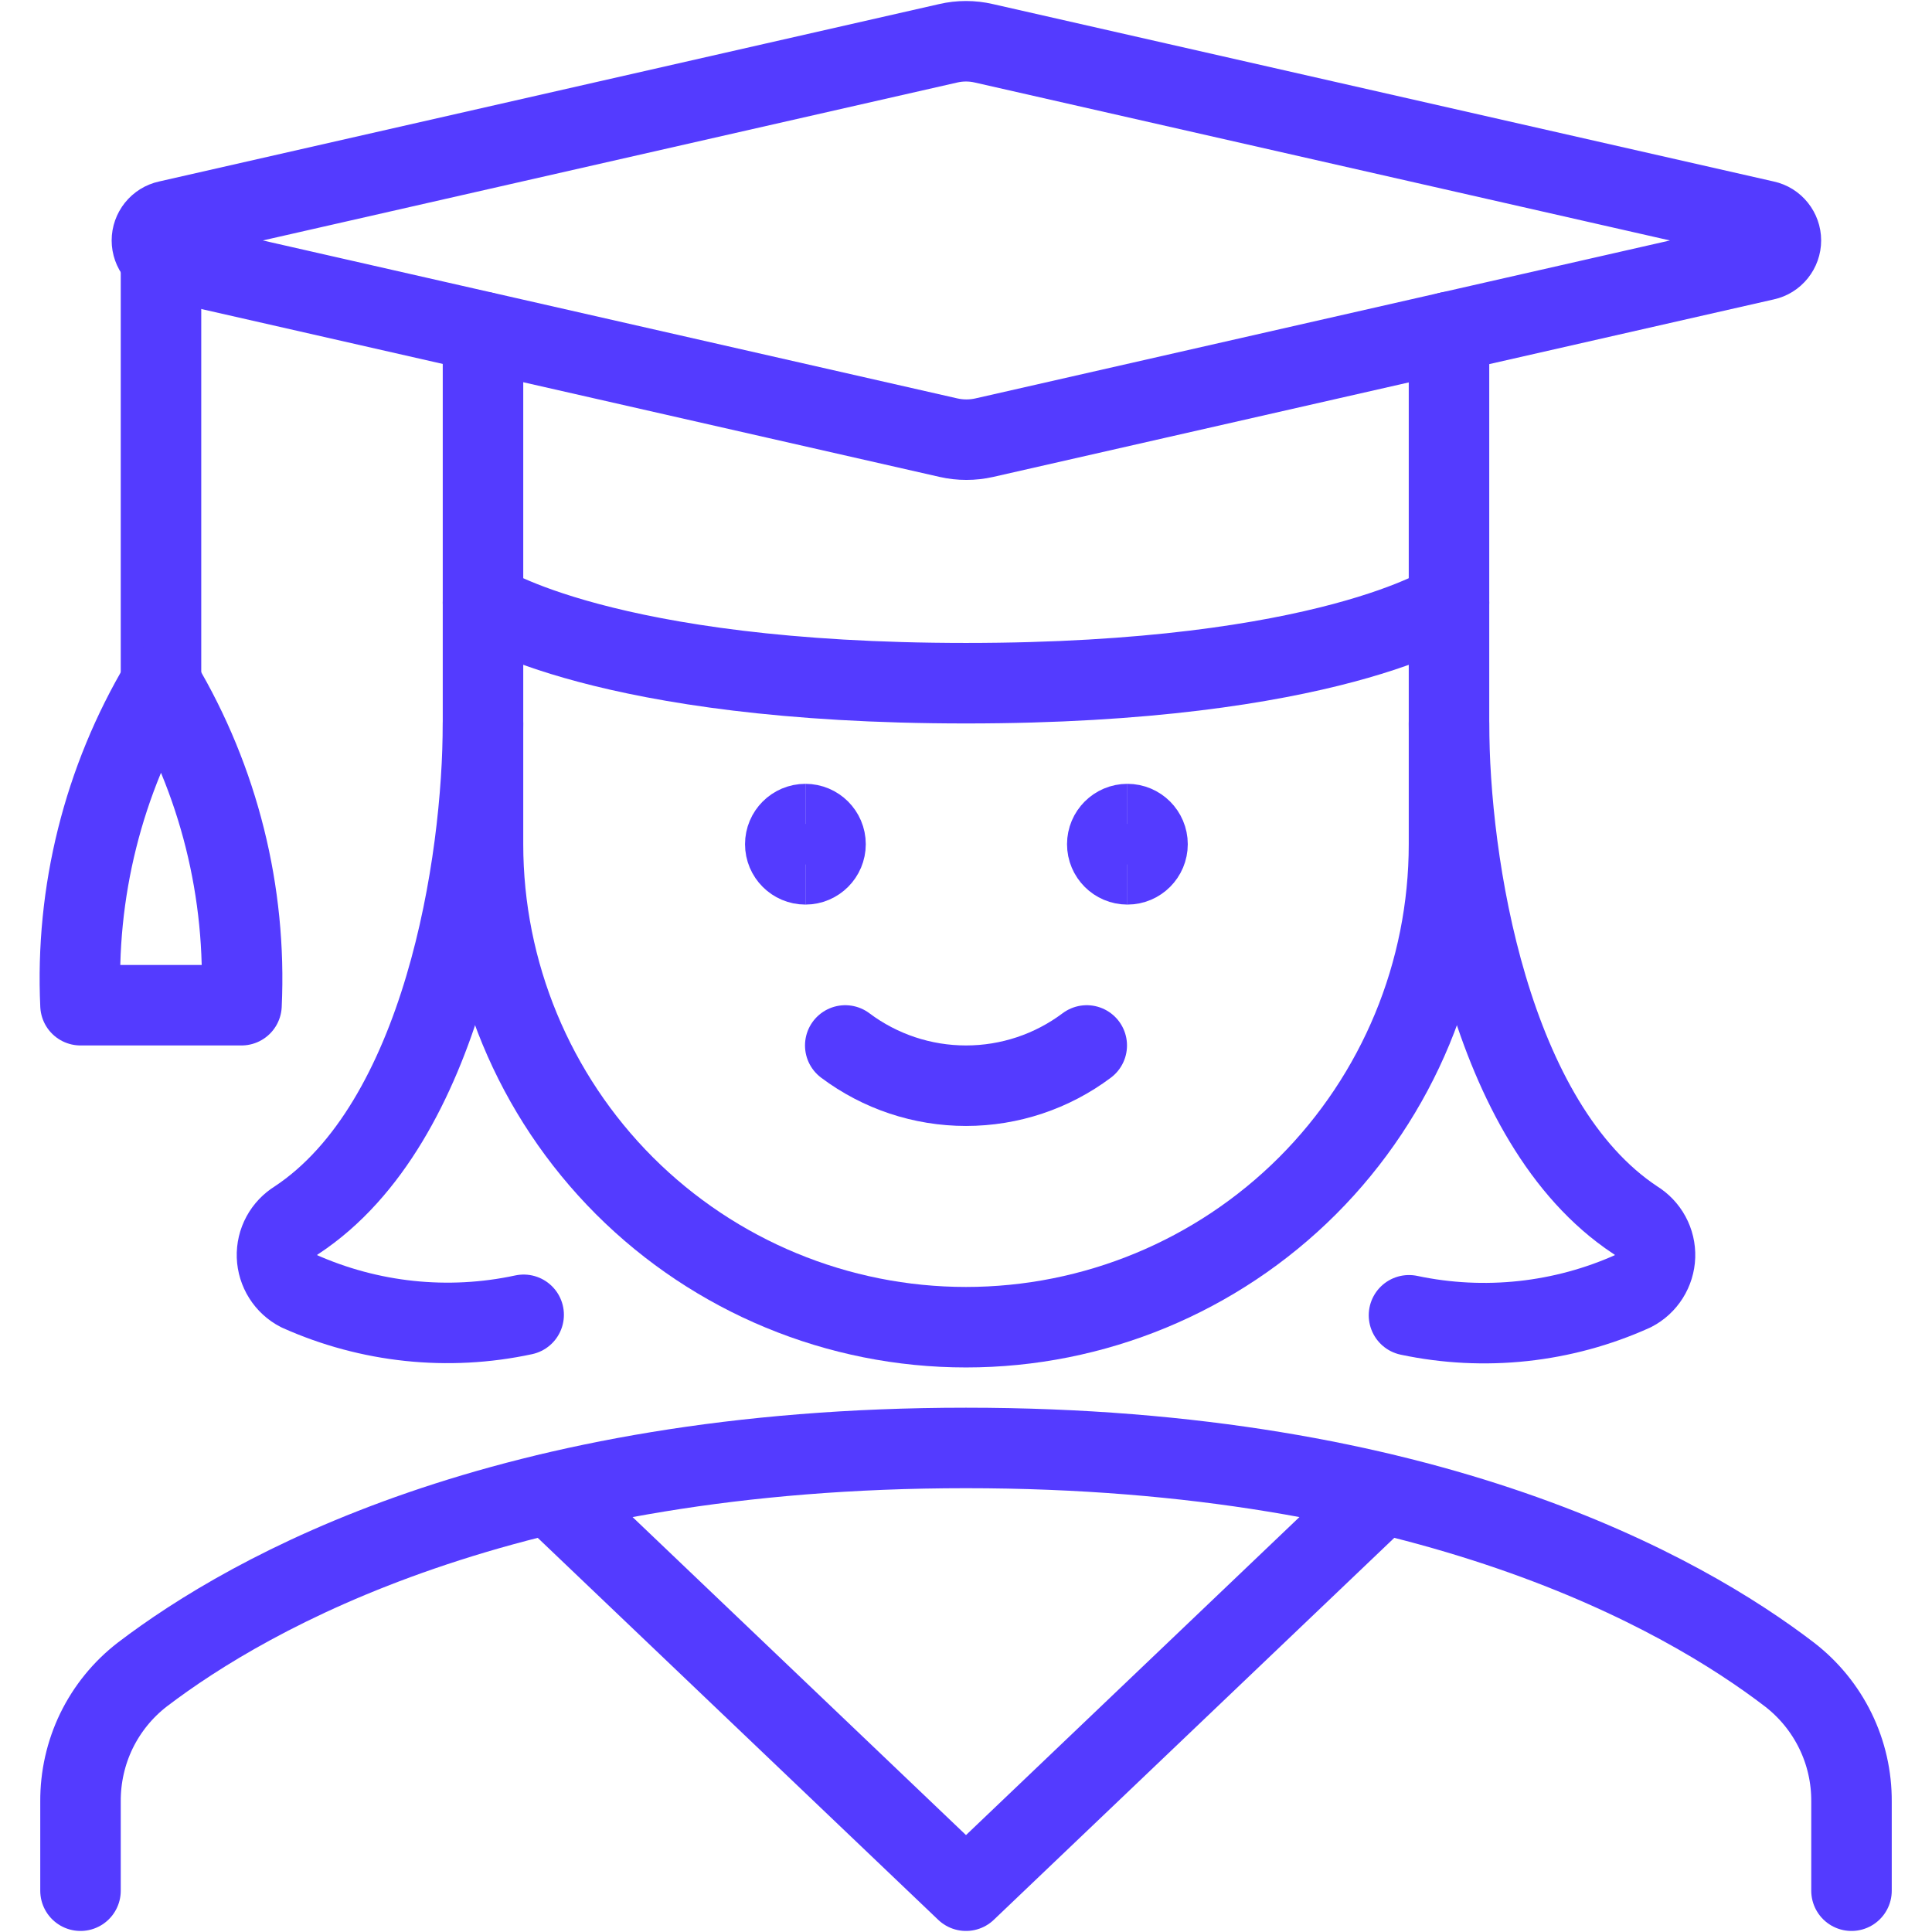
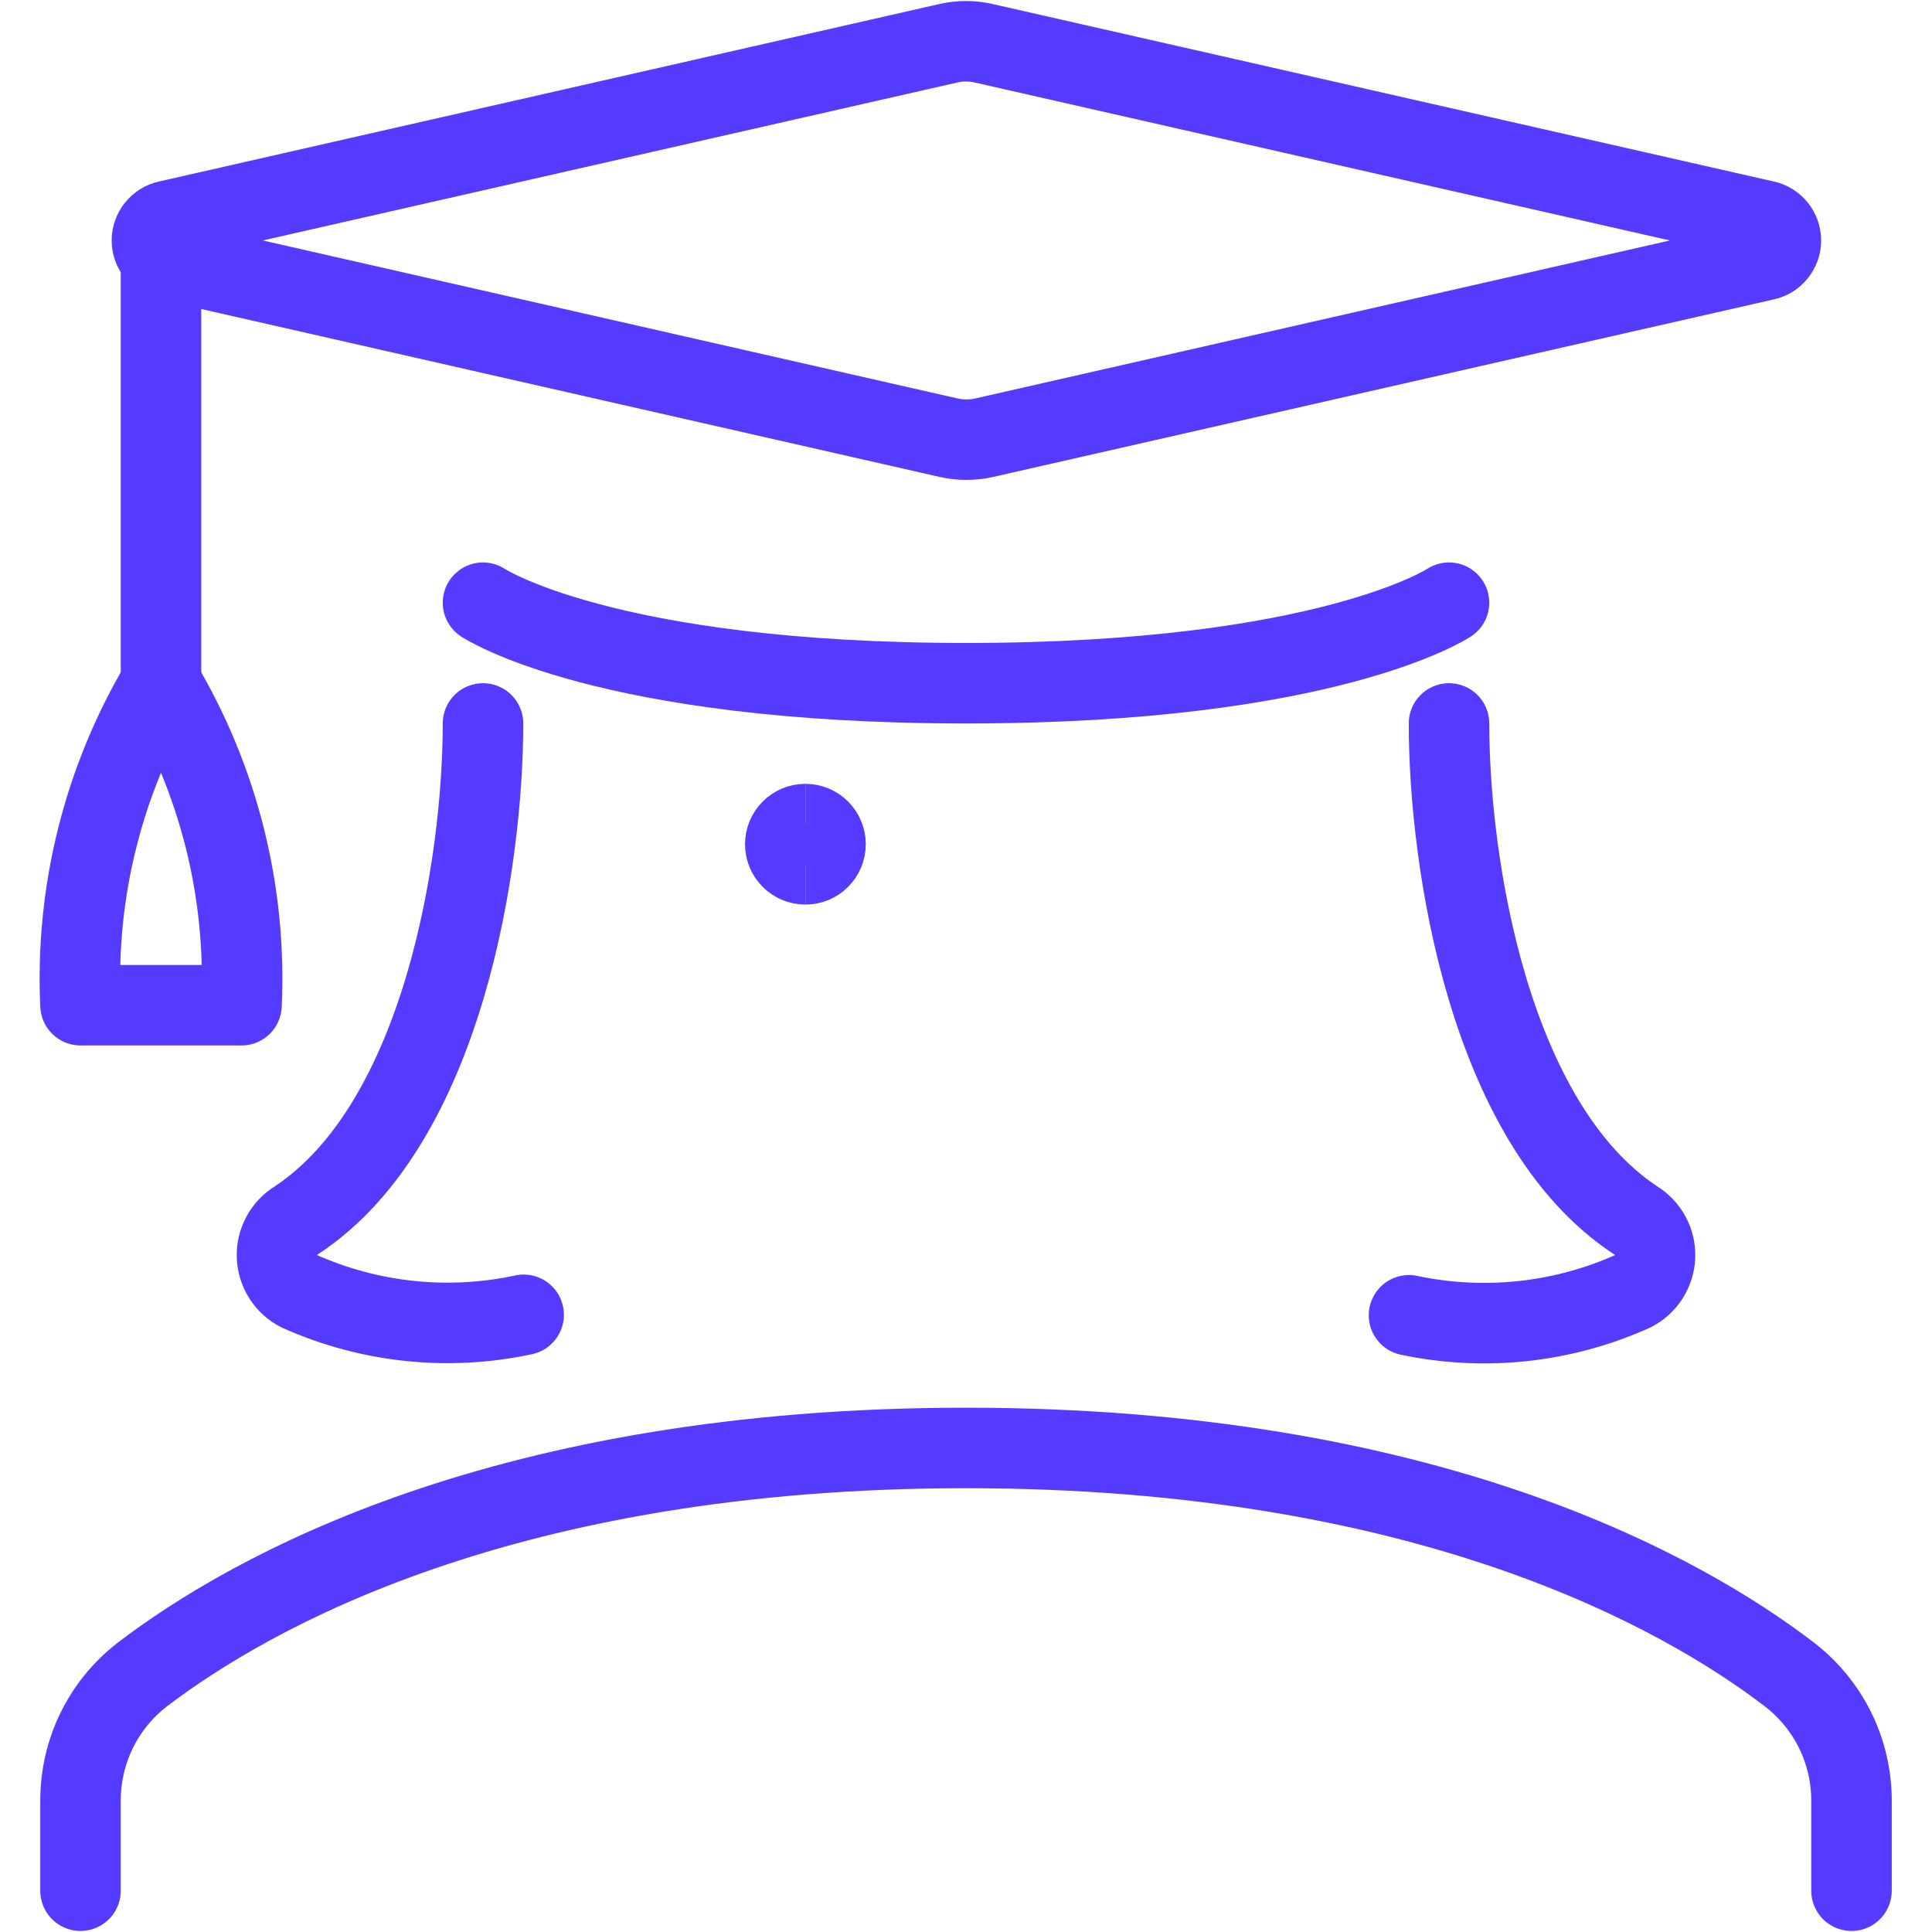
<svg xmlns="http://www.w3.org/2000/svg" fill="none" viewBox="0 0 48 48">
  <g transform="matrix(2,0,0,2,0,0)">
-     <path stroke="#543bff" stroke-linecap="round" stroke-linejoin="round" d="M13.5 12.987C13.067 13.312 12.541 13.487 12 13.487C11.459 13.487 10.933 13.312 10.5 12.987" />
    <path stroke="#543bff" stroke-linecap="round" stroke-linejoin="round" d="M23 23.487V22.381C23.002 22.076 22.934 21.775 22.8 21.501C22.666 21.227 22.471 20.988 22.23 20.802C20.9 19.783 17.73 17.987 12 17.987C6.27 17.987 3.105 19.783 1.77 20.8C1.528 20.986 1.333 21.226 1.199 21.5C1.066 21.774 0.998 22.076 1 22.381V23.487" />
-     <path stroke="#543bff" stroke-linecap="round" stroke-linejoin="round" d="M6 4.124V10.487C6 12.078 6.632 13.604 7.757 14.73C8.883 15.855 10.409 16.487 12 16.487C13.591 16.487 15.117 15.855 16.243 14.73C17.368 13.604 18 12.078 18 10.487V4.124" />
    <path stroke="#543bff" stroke-linecap="round" stroke-linejoin="round" d="M11.778 0.538C11.924 0.504 12.076 0.504 12.222 0.538L21.927 2.743C21.983 2.755 22.032 2.786 22.068 2.831C22.103 2.875 22.123 2.93 22.123 2.987C22.123 3.044 22.103 3.099 22.068 3.143C22.032 3.188 21.983 3.219 21.927 3.231L12.227 5.437C12.081 5.47 11.929 5.47 11.783 5.437L2.083 3.231C2.028 3.219 1.978 3.188 1.942 3.143C1.907 3.099 1.887 3.044 1.887 2.987C1.887 2.93 1.907 2.875 1.942 2.831C1.978 2.786 2.028 2.755 2.083 2.743L11.778 0.538Z" />
    <path stroke="#543bff" stroke-linecap="round" stroke-linejoin="round" d="M6 7.487C6 7.487 7.5 8.487 12 8.487C16.5 8.487 18 7.487 18 7.487" />
    <path stroke="#543bff" stroke-linecap="round" stroke-linejoin="round" d="M2 3.202V8.487" />
    <path stroke="#543bff" stroke-linecap="round" stroke-linejoin="round" d="M3 12.487C3.065 11.085 2.718 9.694 2 8.487C1.282 9.694 0.935 11.085 1 12.487H3Z" />
-     <path stroke="#543bff" stroke-linecap="round" stroke-linejoin="round" d="M17.17 18.556L12 23.487L6.83 18.556" />
    <path stroke="#543bff" stroke-linecap="round" stroke-linejoin="round" d="M18 8.987C18 10.703 18.489 13.951 20.315 15.157C20.392 15.204 20.455 15.27 20.498 15.349C20.541 15.428 20.562 15.517 20.559 15.607C20.556 15.696 20.529 15.784 20.481 15.86C20.433 15.936 20.366 15.998 20.286 16.039C19.414 16.432 18.439 16.537 17.503 16.339" />
    <path stroke="#543bff" stroke-linecap="round" stroke-linejoin="round" d="M6 8.987C6 10.703 5.511 13.951 3.685 15.157C3.608 15.204 3.545 15.27 3.502 15.349C3.459 15.428 3.438 15.517 3.441 15.607C3.444 15.696 3.471 15.784 3.519 15.86C3.567 15.936 3.634 15.998 3.714 16.039C4.589 16.431 5.567 16.535 6.505 16.333" />
    <path stroke="#543bff" d="M10.005 10.737C9.867 10.737 9.755 10.625 9.755 10.487C9.755 10.349 9.867 10.237 10.005 10.237" />
    <path stroke="#543bff" d="M10.005 10.737C10.143 10.737 10.255 10.625 10.255 10.487C10.255 10.349 10.143 10.237 10.005 10.237" />
    <g>
-       <path stroke="#543bff" d="M14.005 10.737C13.867 10.737 13.755 10.625 13.755 10.487C13.755 10.349 13.867 10.237 14.005 10.237" />
-       <path stroke="#543bff" d="M14.005 10.737C14.143 10.737 14.255 10.625 14.255 10.487C14.255 10.349 14.143 10.237 14.005 10.237" />
-     </g>
+       </g>
  </g>
</svg>